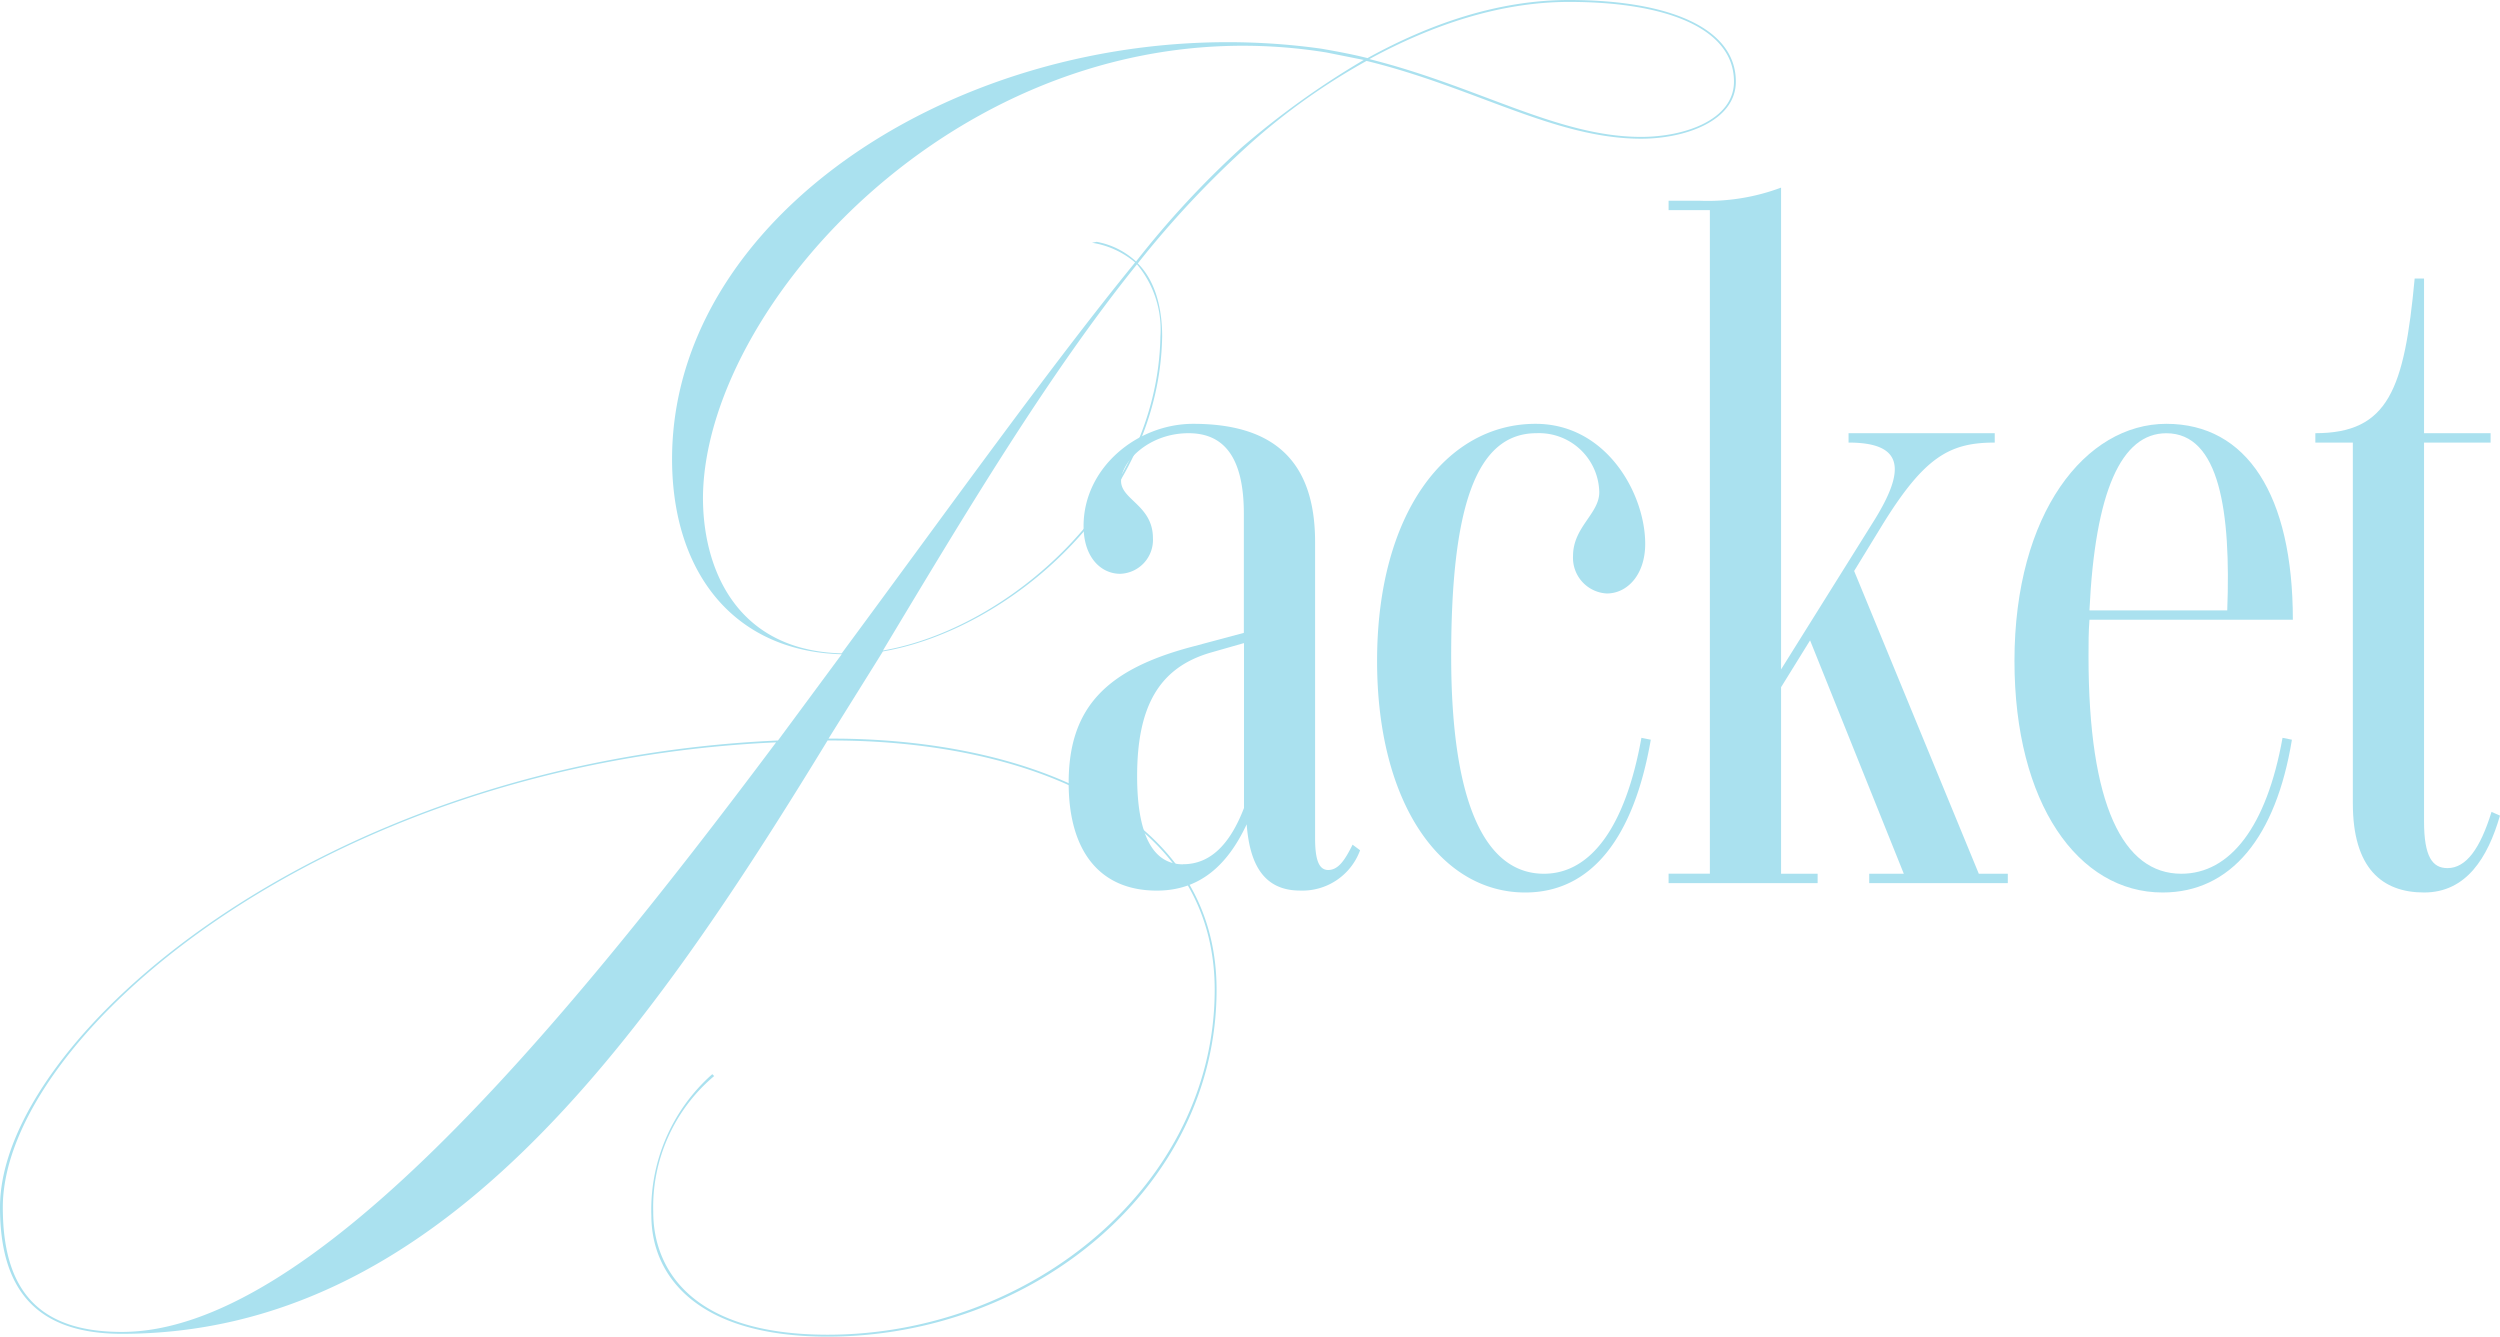
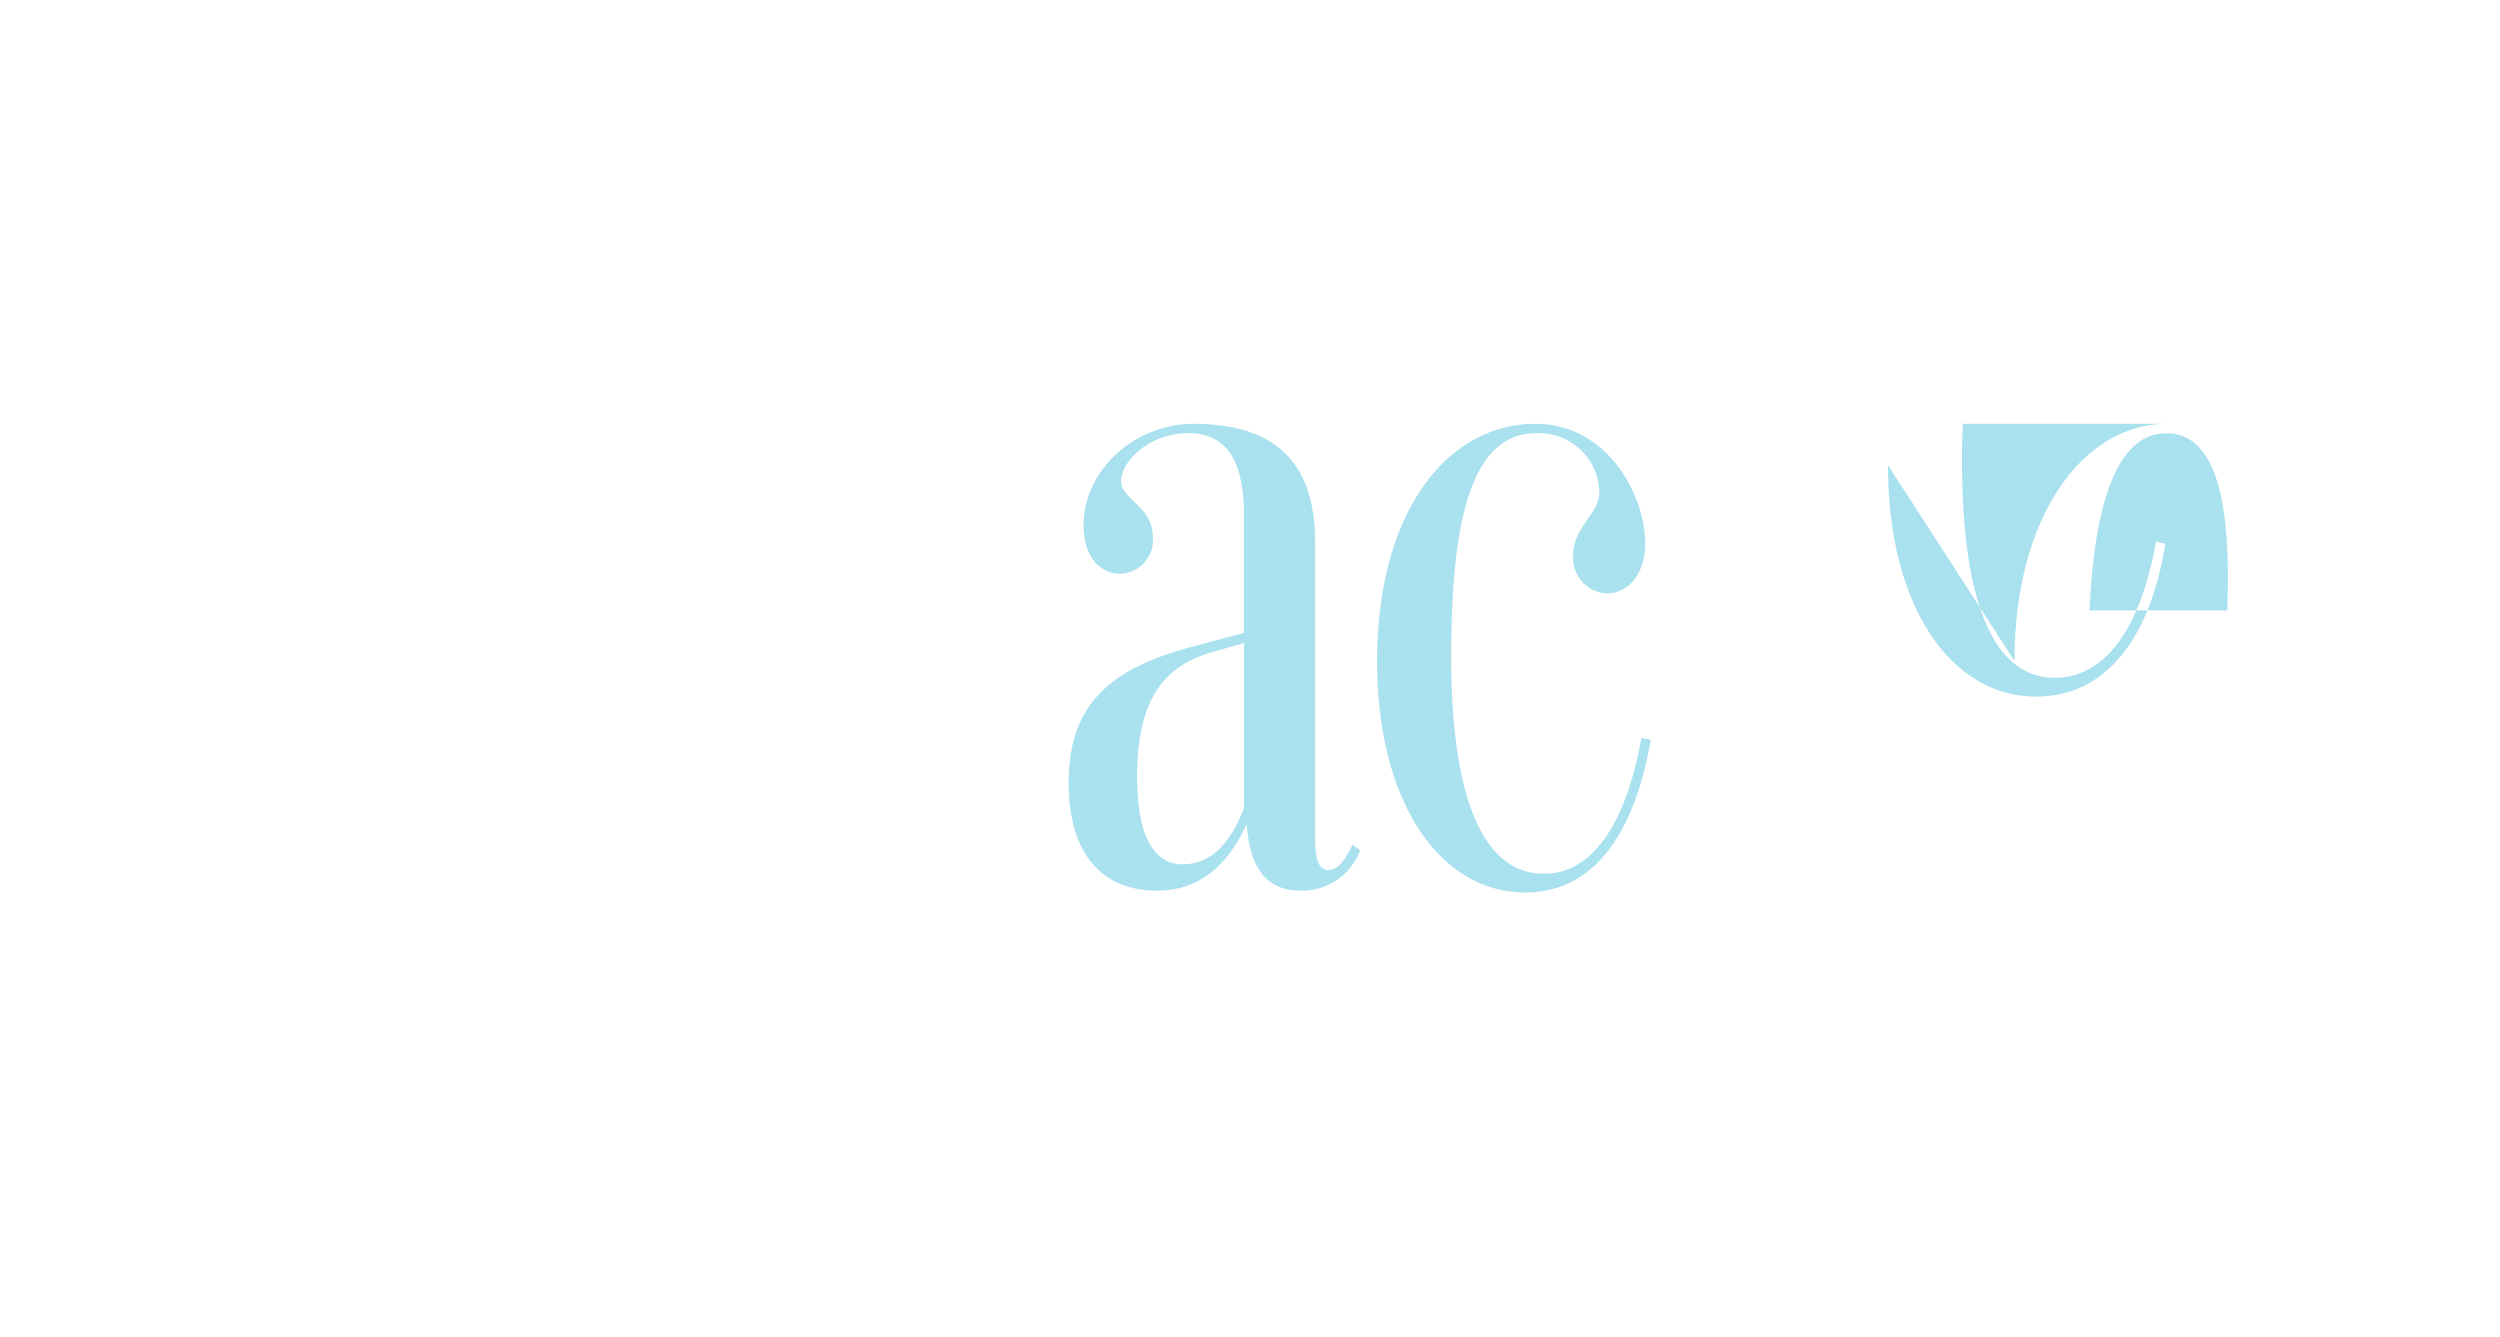
<svg xmlns="http://www.w3.org/2000/svg" height="119.783" viewBox="0 0 224.042 119.783" width="224.042">
  <g fill="#aae1ef">
    <path d="m152.78 102.548c-1.764 3.78-4.284 5.964-8.064 5.964-5.04 0-7.9-3.444-7.9-9.66 0-6.8 3.444-10.164 11-12.18l4.7-1.26v-10.668c0-5.04-1.764-7.224-4.956-7.224-3.612 0-6.048 2.6-6.048 4.284s2.856 2.184 2.856 5.124a3.037 3.037 0 0 1 -2.94 3.192c-1.68 0-3.276-1.428-3.276-4.284 0-5.208 4.788-9.156 9.828-9.156 6.972 0 10.92 3.108 10.92 10.584v26.544c0 1.932.336 2.856 1.176 2.856.924 0 1.512-.924 2.184-2.268l.672.5a5.505 5.505 0 0 1 -5.376 3.612c-3.36 0-4.536-2.52-4.788-5.964zm-5.712 3.6c2.436 0 4.2-1.764 5.46-5.04v-14.779l-2.94.84c-4.7 1.344-6.636 4.872-6.636 11.088 0 5.124 1.344 7.9 4.116 7.9z" transform="translate(-41.046 -28.698)" />
    <path d="m176.3 87.932c0-13.272 6.216-21.252 14.2-21.252 6.384 0 9.828 6.3 9.828 10.752 0 2.772-1.6 4.452-3.444 4.452a3.2 3.2 0 0 1 -3.024-3.36c0-2.6 2.352-3.78 2.352-5.712a5.4 5.4 0 0 0 -5.628-5.292c-5.46 0-7.644 6.72-7.644 19.992s3.104 19.488 8.312 19.488c4.2 0 7.308-4.2 8.736-12.18l.84.168c-1.512 8.736-5.292 13.692-11.256 13.692-7.56 0-13.272-7.98-13.272-20.748z" transform="translate(-52.89 -28.698)" />
-     <path d="m213.62 97.922h3.7v-59.466h-3.7v-.84h2.772a18.773 18.773 0 0 0 7.308-1.176v43.176l8.4-13.44c2.688-4.368 2.688-6.888-2.352-6.888v-.84h13.1v.84c-4.032 0-6.3 1.26-10.08 7.392l-2.52 4.116 11.172 27.132h2.6v.84h-12.42v-.84h3.1l-8.4-20.916-2.6 4.2v16.717h3.276v.84h-13.356v-.84z" transform="translate(-64.086 -19.626)" />
-     <path d="m257.9 87.932c0-13.272 6.384-21.252 13.608-21.252s11.34 6.384 11.34 17.556h-18.228c-.084 1.092-.084 2.1-.084 3.276 0 13.356 3.108 19.488 8.316 19.488 4.368 0 7.644-4.2 9.072-12.18l.84.168c-1.428 8.736-5.46 13.692-11.592 13.692-7.56 0-13.272-7.98-13.272-20.748zm19.068-4.532c.336-8.82-.672-15.876-5.46-15.876-4.032 0-6.384 5.208-6.888 15.876z" transform="translate(-77.37 -28.698)" />
-     <path d="m299.78 95.12v-32.34h-3.36v-.84c6.552 0 7.98-3.948 8.9-13.86h.84v13.86h5.964v.84h-5.964v33.936c0 3.192.756 4.2 2.1 4.2 1.68 0 2.94-1.764 3.948-5.04l.756.336c-1.092 3.78-3.024 6.888-6.8 6.888s-6.384-2.184-6.384-7.98z" transform="translate(-88.926 -23.118)" />
-     <path d="m122.549 17.628c5.628-3.108 11.76-5.208 18.06-5.208 8.988 0 14.952 2.52 14.952 7.308 0 3.528-4.536 5.124-8.484 5.124-7.728 0-14.952-4.62-24.612-6.972a57.477 57.477 0 0 0 -10.5 7.476 87.437 87.437 0 0 0 -10 10.668c1.512 1.512 2.184 3.864 2.184 6.552-.249 14.868-13.772 26.292-25.028 28.224l-4.872 7.812h.336c16.884 0 34.44 6.3 34.44 22.512 0 17.64-16.38 31.08-34.86 31.08-11.928 0-15.792-5.628-15.792-10.836a16.212 16.212 0 0 1 5.46-12.684l.168.168a15.335 15.335 0 0 0 -5.46 12.18c0 5.04 3.36 11 15.624 11 18.228 0 34.692-13.44 34.692-30.912 0-16.12-17.472-22.34-34.272-22.34h-.42c-16.716 27.384-35.028 53.172-63.252 53.172-7.889 0-10.913-4.2-10.913-11.34 0-15.036 28.476-39.984 69.72-41.832l5.712-7.728c-9.828-.252-15.372-7.56-15.2-17.976.42-23.1 29.652-40.32 58.212-36.288 1.428.252 2.772.5 4.116.84zm-53 61.32c-41.073 1.852-69.297 26.628-69.297 41.663 0 7.056 2.856 11.172 10.668 11.172 16.632-0 38.64-26.123 58.632-52.835zm-6.549-22.176c-.084 6.3 2.772 13.944 12.432 14.2 9.744-13.192 18.816-25.872 26.292-35.032a7.846 7.846 0 0 0 -3.864-1.764l.42-.084a7.035 7.035 0 0 1 3.528 1.764 83.229 83.229 0 0 1 9.408-10.164 74.668 74.668 0 0 1 11-7.9l-3.36-.672c-30.824-4.952-55.52 21.844-55.856 39.652zm16.128 13.944c11.172-1.932 24.612-13.44 24.864-28.14a9.116 9.116 0 0 0 -2.1-6.468c-7.98 9.912-15.292 22.176-22.764 34.608zm43.589-53c9.744 2.436 16.884 6.972 24.36 6.972 3.864 0 8.316-1.512 8.316-4.956 0-4.7-5.88-7.14-14.784-7.14-6.216 0-12.348 2.1-17.892 5.124z" transform="translate(0 -12.42)" />
+     <path d="m257.9 87.932c0-13.272 6.384-21.252 13.608-21.252h-18.228c-.084 1.092-.084 2.1-.084 3.276 0 13.356 3.108 19.488 8.316 19.488 4.368 0 7.644-4.2 9.072-12.18l.84.168c-1.428 8.736-5.46 13.692-11.592 13.692-7.56 0-13.272-7.98-13.272-20.748zm19.068-4.532c.336-8.82-.672-15.876-5.46-15.876-4.032 0-6.384 5.208-6.888 15.876z" transform="translate(-77.37 -28.698)" />
  </g>
</svg>